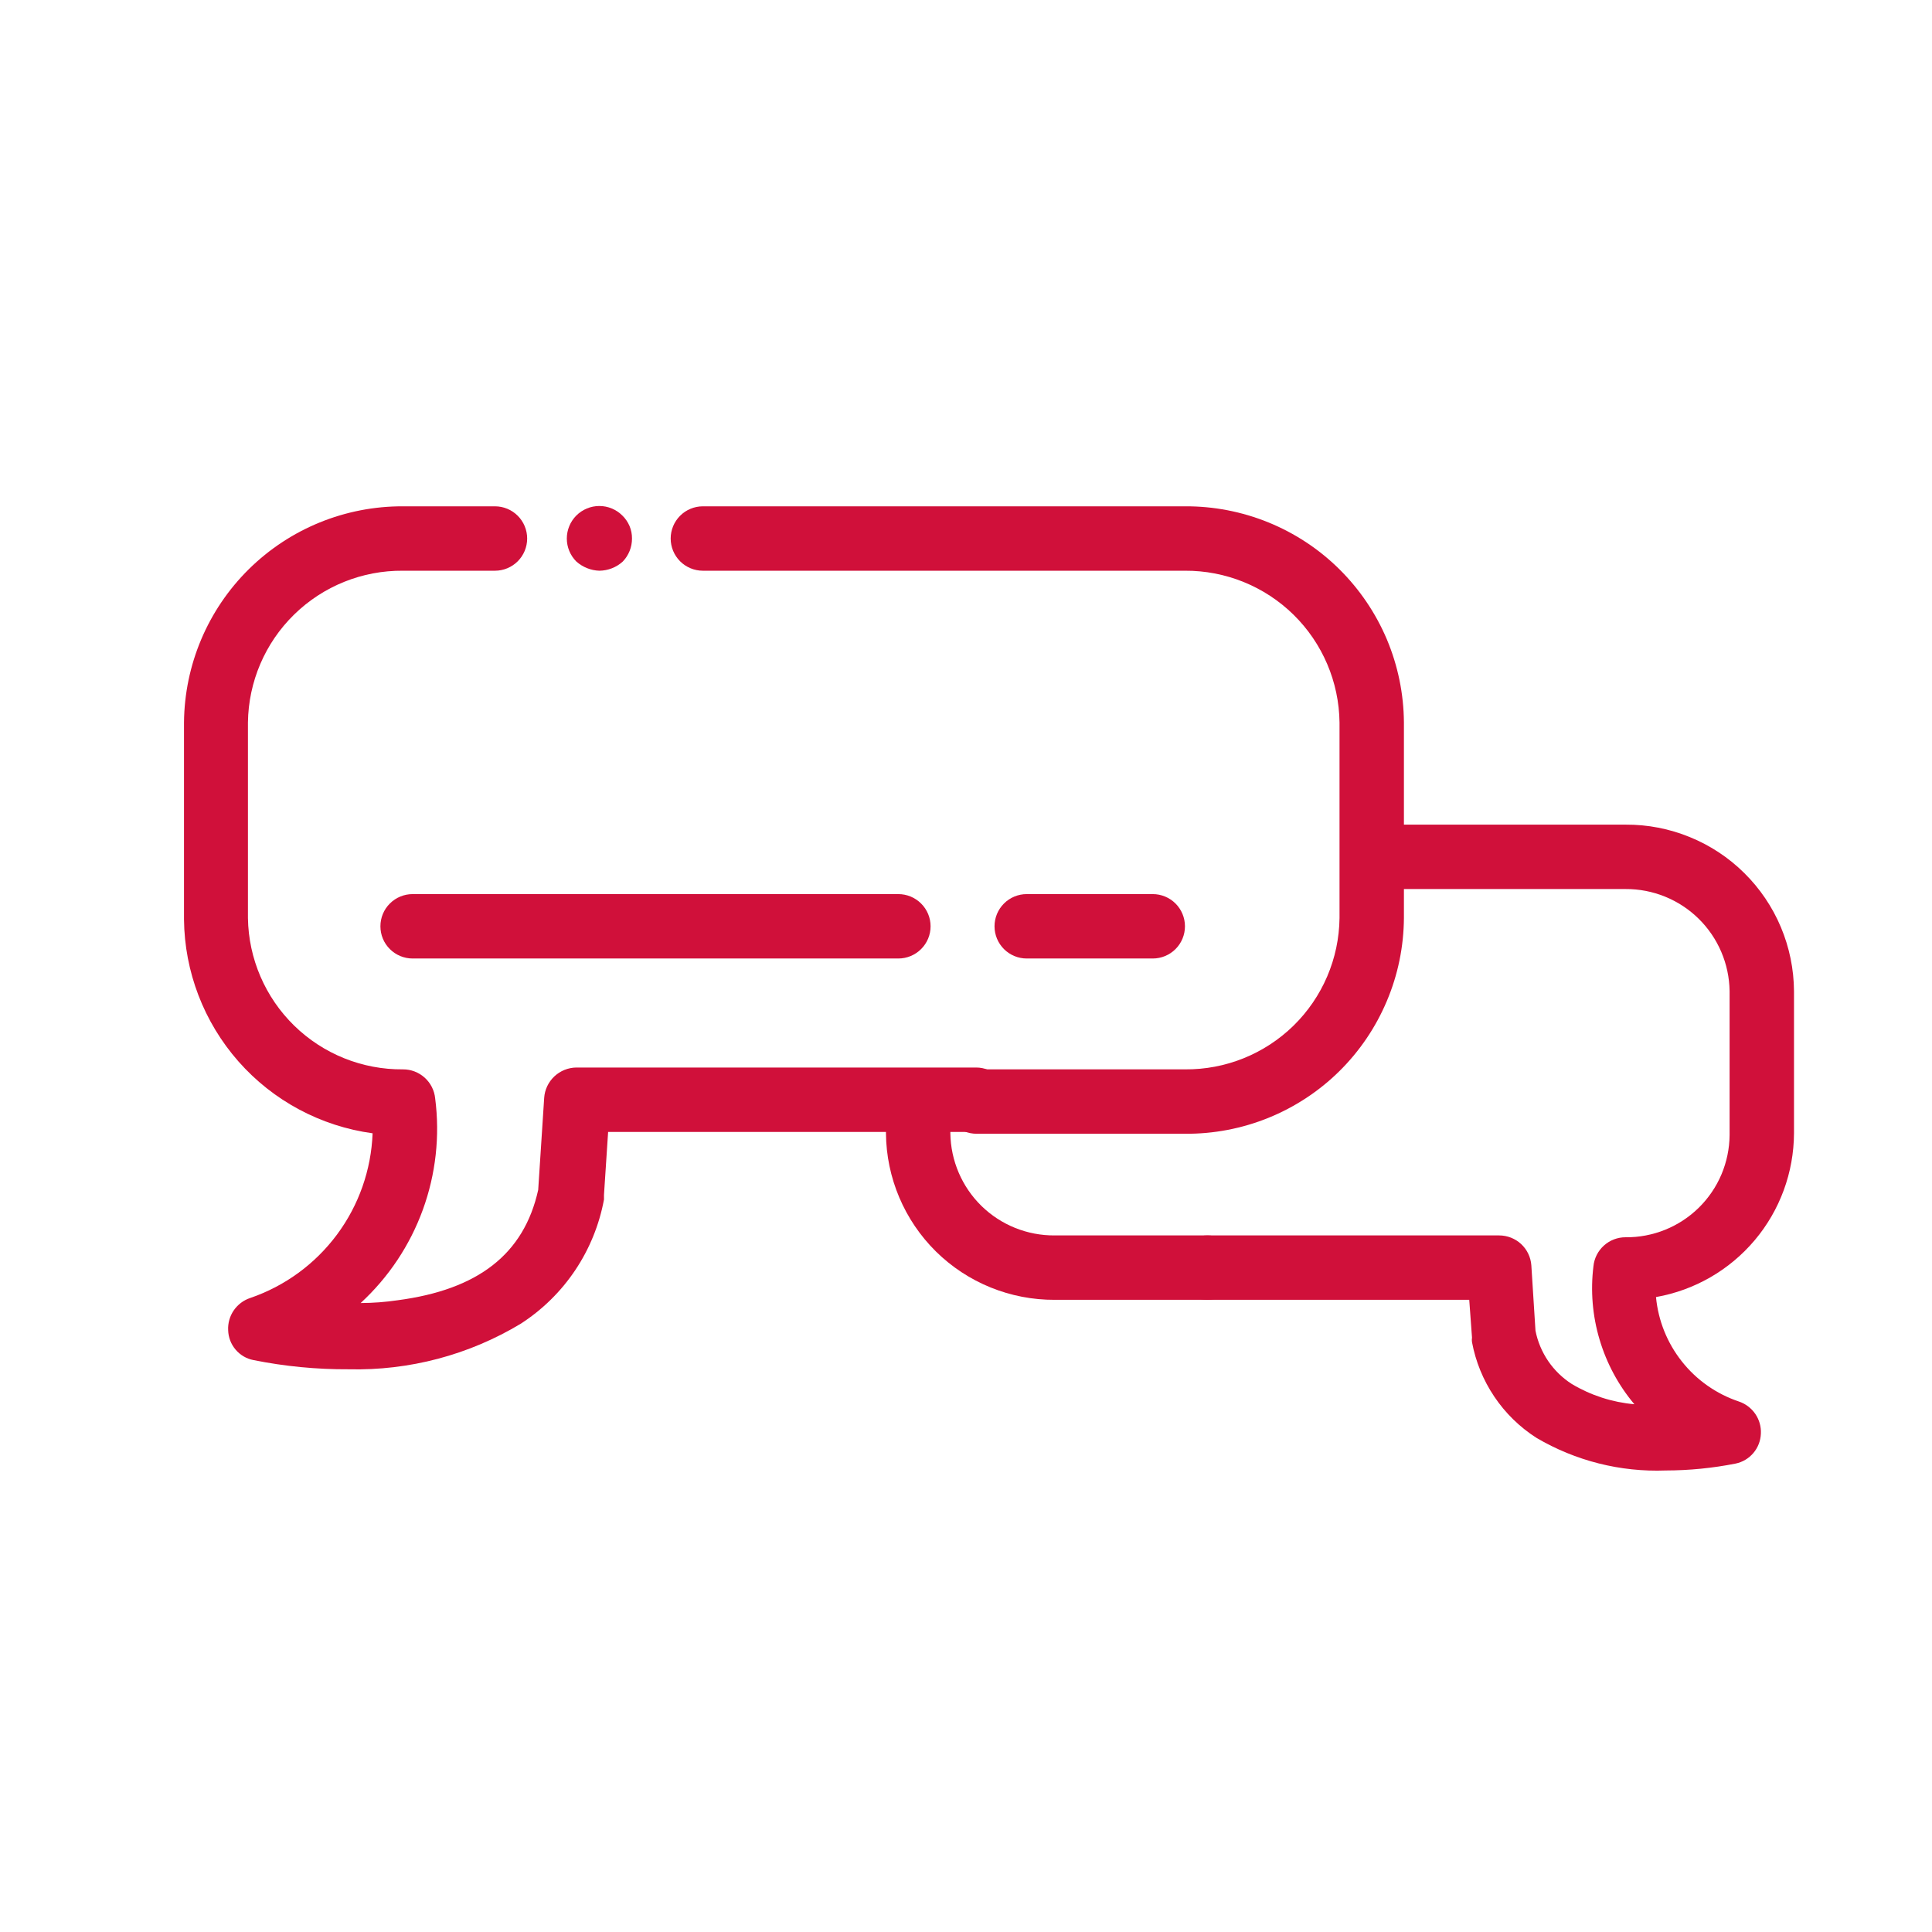
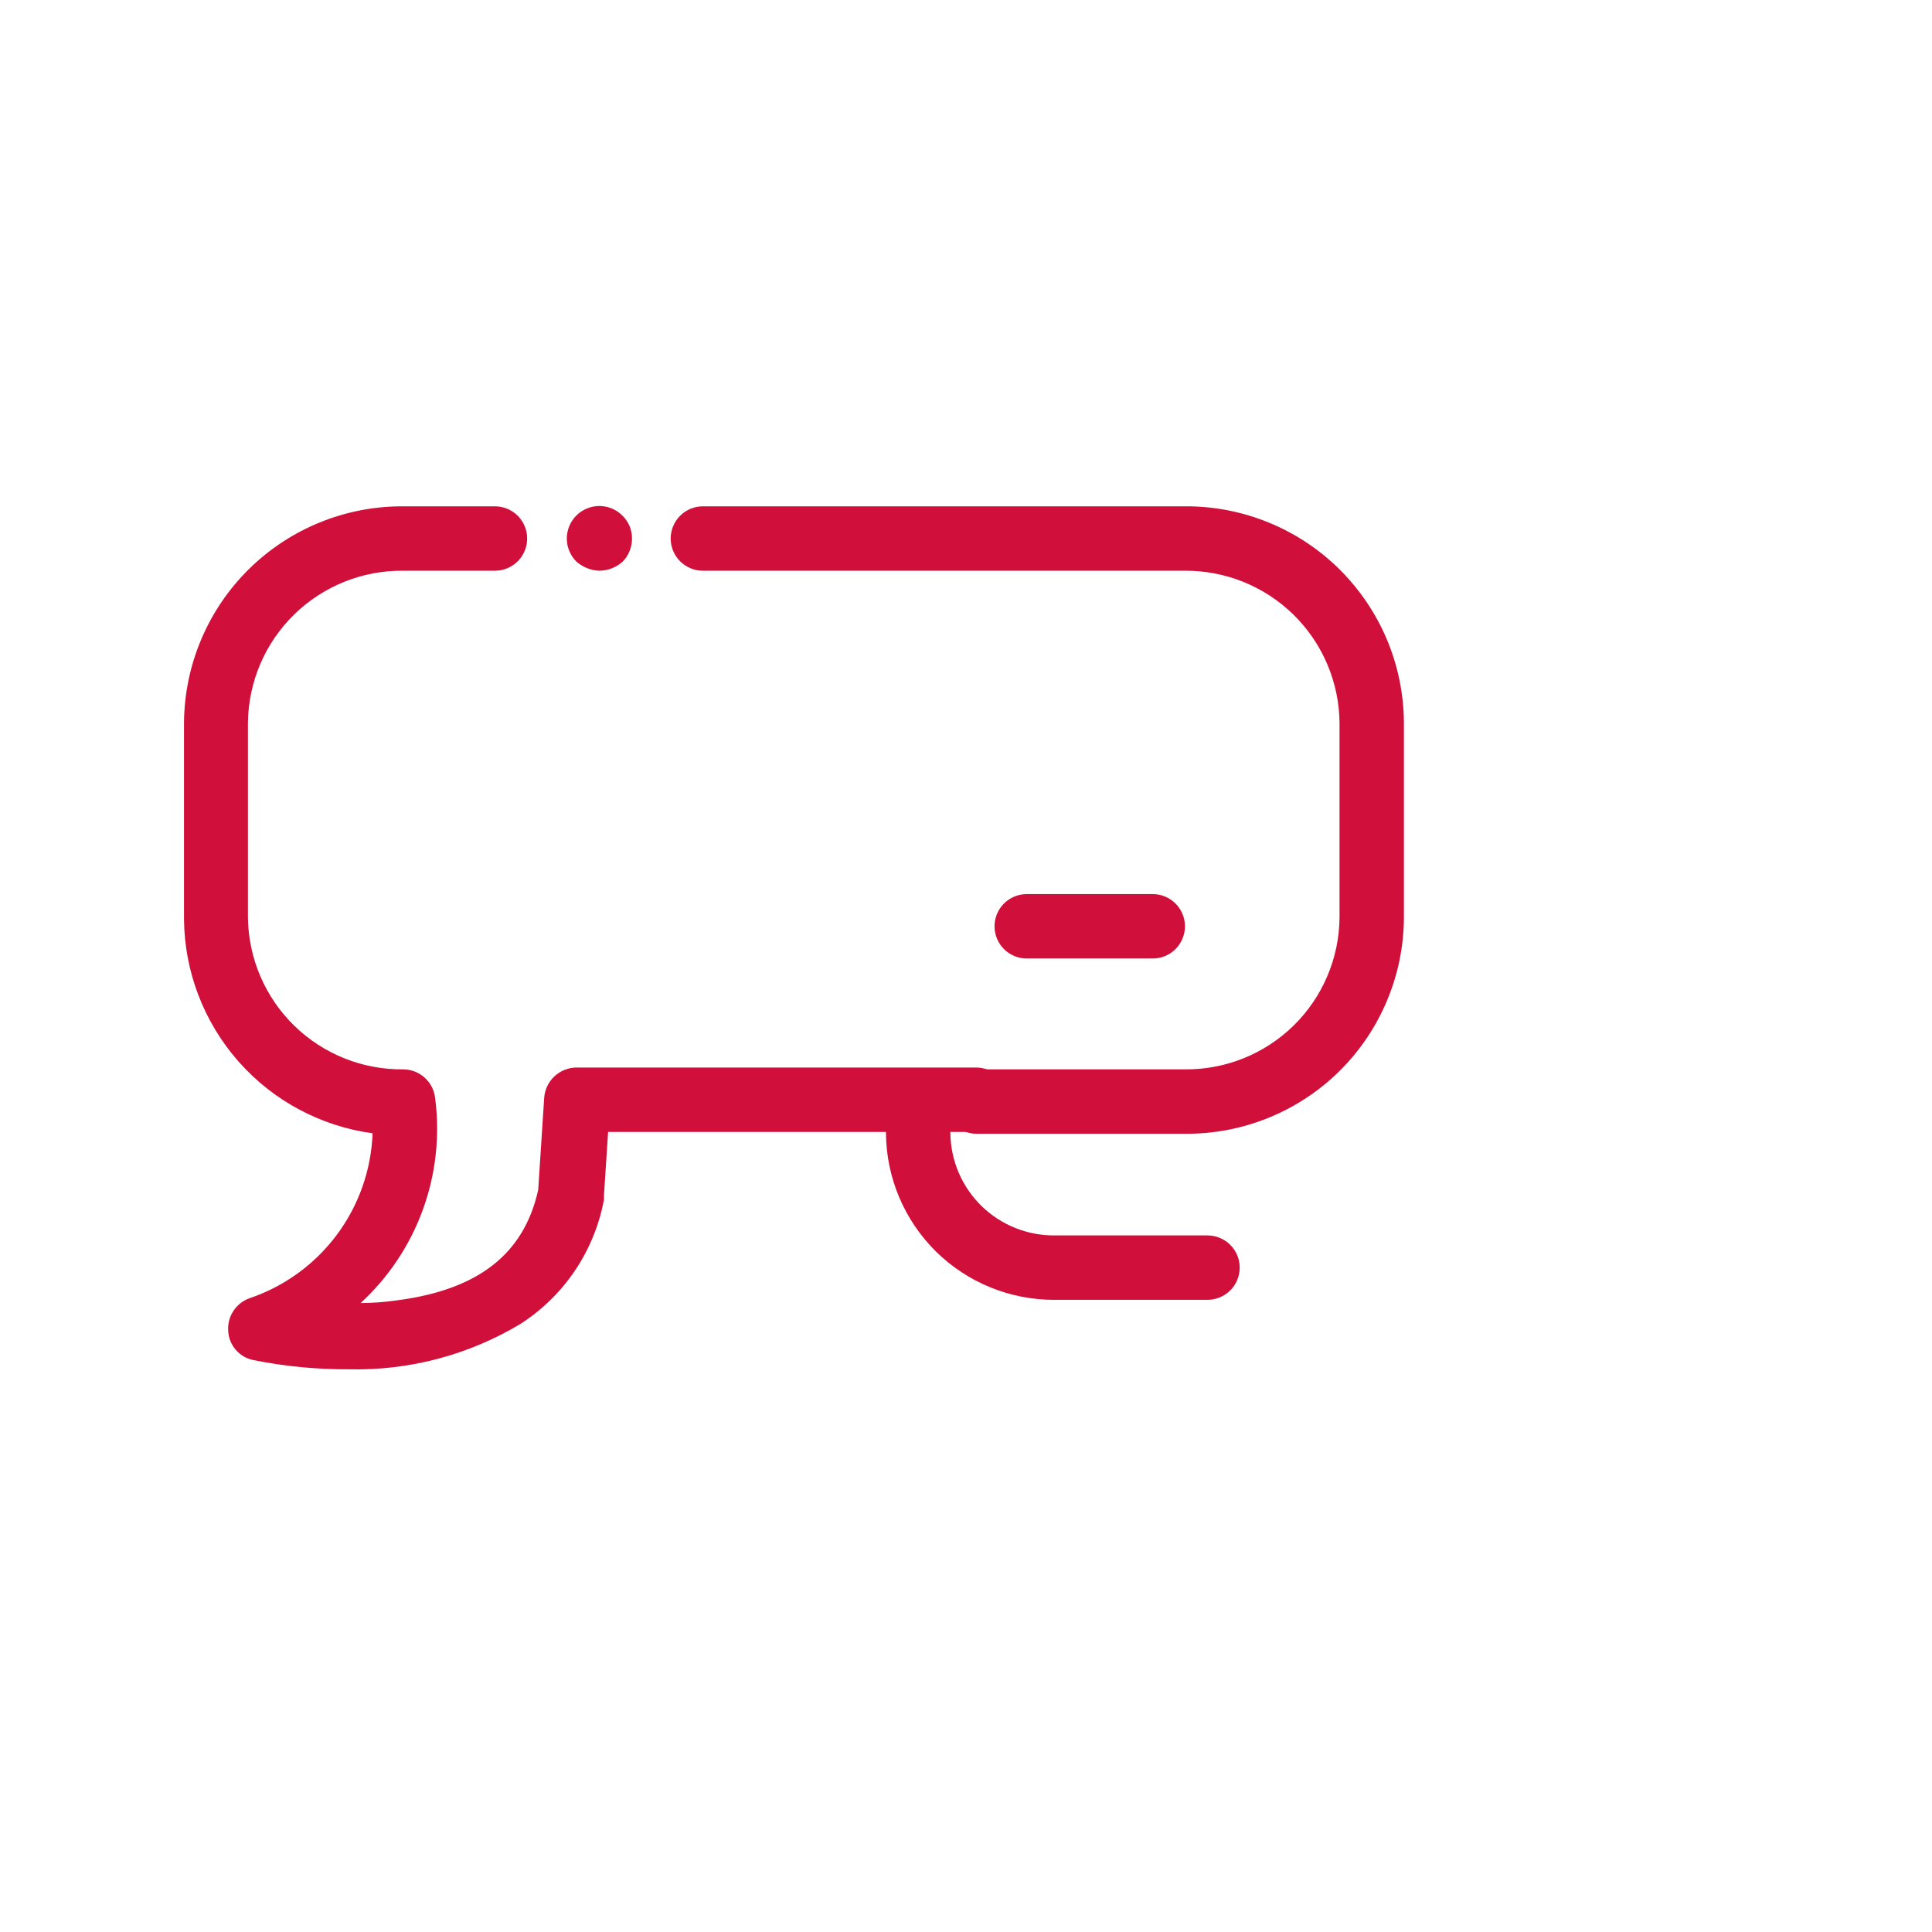
<svg xmlns="http://www.w3.org/2000/svg" width="42" height="42" viewBox="0 0 42 42" fill="none">
  <path d="M7.58 29.767C6.885 29.771 6.191 29.704 5.51 29.567C5.358 29.538 5.221 29.457 5.121 29.339C5.021 29.221 4.964 29.072 4.96 28.917C4.952 28.764 4.995 28.613 5.082 28.486C5.169 28.36 5.294 28.265 5.44 28.217C6.193 27.959 6.85 27.479 7.325 26.84C7.8 26.201 8.07 25.433 8.1 24.637C6.972 24.483 5.937 23.929 5.184 23.075C4.432 22.221 4.011 21.125 4 19.987V15.707C4.011 14.453 4.517 13.255 5.409 12.374C6.302 11.493 7.506 11.002 8.76 11.007H10.76C10.946 11.007 11.124 11.081 11.255 11.212C11.386 11.343 11.46 11.521 11.46 11.707C11.46 11.893 11.386 12.071 11.255 12.202C11.124 12.333 10.946 12.407 10.76 12.407H8.76C7.876 12.399 7.025 12.742 6.393 13.361C5.761 13.979 5.401 14.823 5.39 15.707V19.957C5.403 20.839 5.765 21.681 6.396 22.297C7.028 22.914 7.878 23.255 8.76 23.247C8.934 23.246 9.102 23.31 9.232 23.427C9.361 23.543 9.443 23.704 9.46 23.877C9.566 24.694 9.474 25.525 9.192 26.299C8.91 27.074 8.446 27.769 7.84 28.327C8.108 28.326 8.375 28.306 8.64 28.267C10.39 28.037 11.39 27.267 11.7 25.867L11.83 23.867C11.842 23.689 11.921 23.523 12.051 23.4C12.181 23.278 12.352 23.209 12.53 23.207H21.22C21.406 23.207 21.584 23.281 21.715 23.412C21.846 23.543 21.92 23.721 21.92 23.907C21.92 24.093 21.846 24.271 21.715 24.402C21.584 24.533 21.406 24.607 21.22 24.607H13.22L13.13 25.977C13.13 25.977 13.13 26.037 13.13 26.077C13.028 26.627 12.815 27.15 12.504 27.614C12.193 28.078 11.79 28.474 11.32 28.777C10.193 29.456 8.895 29.799 7.58 29.767Z" fill="#D0103A" />
  <path d="M13.029 12.407C12.844 12.401 12.668 12.33 12.529 12.207C12.397 12.075 12.322 11.895 12.322 11.707C12.322 11.52 12.397 11.34 12.529 11.207C12.662 11.075 12.842 11 13.029 11C13.217 11 13.397 11.075 13.529 11.207C13.596 11.272 13.649 11.35 13.686 11.436C13.722 11.521 13.74 11.614 13.739 11.707C13.74 11.893 13.668 12.073 13.539 12.207C13.4 12.334 13.218 12.405 13.029 12.407Z" fill="#D0103A" />
  <path d="M25.76 24.647H21.23C21.044 24.647 20.866 24.573 20.735 24.442C20.604 24.311 20.53 24.133 20.53 23.947C20.53 23.762 20.604 23.583 20.735 23.452C20.866 23.321 21.044 23.247 21.23 23.247H25.76C26.642 23.255 27.49 22.913 28.12 22.297C28.75 21.68 29.11 20.839 29.12 19.957V15.707C29.11 14.825 28.75 13.982 28.121 13.364C27.491 12.746 26.642 12.402 25.76 12.407H15.28C15.094 12.407 14.916 12.333 14.785 12.202C14.654 12.071 14.58 11.893 14.58 11.707C14.58 11.521 14.654 11.343 14.785 11.212C14.916 11.081 15.094 11.007 15.28 11.007H25.76C26.381 11.003 26.997 11.122 27.573 11.356C28.148 11.59 28.672 11.935 29.113 12.371C29.555 12.808 29.907 13.327 30.149 13.899C30.39 14.472 30.516 15.086 30.52 15.707V19.957C30.516 20.578 30.39 21.192 30.148 21.763C29.907 22.335 29.555 22.854 29.113 23.29C28.671 23.725 28.147 24.069 27.572 24.302C26.996 24.535 26.381 24.652 25.76 24.647Z" fill="#D0103A" />
-   <path d="M19.529 20.837H8.97C8.784 20.837 8.606 20.763 8.475 20.632C8.343 20.501 8.27 20.323 8.27 20.137C8.27 19.951 8.343 19.773 8.475 19.642C8.606 19.511 8.784 19.437 8.97 19.437H19.529C19.715 19.437 19.893 19.511 20.024 19.642C20.156 19.773 20.23 19.951 20.23 20.137C20.23 20.323 20.156 20.501 20.024 20.632C19.893 20.763 19.715 20.837 19.529 20.837Z" fill="#D0103A" />
  <path d="M25.06 20.837H22.32C22.134 20.837 21.956 20.763 21.825 20.632C21.694 20.501 21.62 20.323 21.62 20.137C21.62 19.951 21.694 19.773 21.825 19.642C21.956 19.511 22.134 19.437 22.32 19.437H25.06C25.246 19.437 25.424 19.511 25.555 19.642C25.686 19.773 25.76 19.951 25.76 20.137C25.76 20.323 25.686 20.501 25.555 20.632C25.424 20.763 25.246 20.837 25.06 20.837Z" fill="#D0103A" />
-   <path d="M36.21 31.967C35.224 32.004 34.249 31.757 33.4 31.257C33.037 31.024 32.725 30.72 32.485 30.362C32.244 30.004 32.079 29.601 32 29.177C31.995 29.144 31.995 29.11 32 29.077L31.94 28.257H26.25C26.064 28.257 25.886 28.183 25.755 28.052C25.624 27.921 25.55 27.743 25.55 27.557C25.55 27.372 25.624 27.193 25.755 27.062C25.886 26.931 26.064 26.857 26.25 26.857H32.59C32.767 26.857 32.938 26.924 33.068 27.044C33.198 27.165 33.277 27.33 33.29 27.507L33.38 28.927C33.426 29.164 33.521 29.388 33.656 29.588C33.792 29.787 33.967 29.957 34.17 30.087C34.584 30.334 35.049 30.485 35.53 30.527C35.183 30.115 34.926 29.636 34.773 29.12C34.619 28.604 34.574 28.061 34.64 27.527C34.657 27.354 34.739 27.193 34.868 27.077C34.998 26.96 35.166 26.896 35.34 26.897C35.634 26.9 35.926 26.844 36.199 26.734C36.471 26.624 36.72 26.461 36.93 26.255C37.139 26.049 37.307 25.804 37.422 25.533C37.537 25.262 37.597 24.971 37.6 24.677V21.547C37.592 20.954 37.35 20.388 36.927 19.972C36.504 19.556 35.933 19.324 35.34 19.327H29.85C29.664 19.327 29.486 19.253 29.355 19.122C29.224 18.991 29.15 18.813 29.15 18.627C29.15 18.442 29.224 18.263 29.355 18.132C29.486 18.001 29.664 17.927 29.85 17.927H35.34C35.818 17.924 36.292 18.016 36.734 18.197C37.177 18.377 37.58 18.643 37.919 18.979C38.259 19.315 38.53 19.715 38.715 20.156C38.9 20.596 38.997 21.069 39 21.547V24.637C38.996 25.488 38.694 26.311 38.146 26.961C37.597 27.612 36.838 28.049 36 28.197C36.048 28.709 36.244 29.196 36.564 29.599C36.883 30.002 37.312 30.303 37.8 30.467C37.945 30.515 38.071 30.61 38.158 30.736C38.245 30.863 38.288 31.014 38.28 31.167C38.274 31.321 38.217 31.469 38.117 31.587C38.017 31.705 37.881 31.786 37.73 31.817C37.229 31.916 36.72 31.966 36.21 31.967Z" fill="#D0103A" />
  <path d="M26.25 28.257H22.93C21.963 28.262 21.034 27.884 20.346 27.206C19.659 26.527 19.268 25.603 19.26 24.637V23.947C19.26 23.761 19.334 23.583 19.465 23.452C19.596 23.321 19.774 23.247 19.96 23.247C20.145 23.247 20.323 23.321 20.455 23.452C20.586 23.583 20.66 23.761 20.66 23.947V24.637C20.668 25.232 20.911 25.8 21.336 26.216C21.762 26.632 22.335 26.862 22.93 26.857H26.25C26.435 26.857 26.613 26.931 26.745 27.062C26.876 27.193 26.95 27.371 26.95 27.557C26.95 27.743 26.876 27.921 26.745 28.052C26.613 28.183 26.435 28.257 26.25 28.257Z" fill="#D0103A" />
</svg>